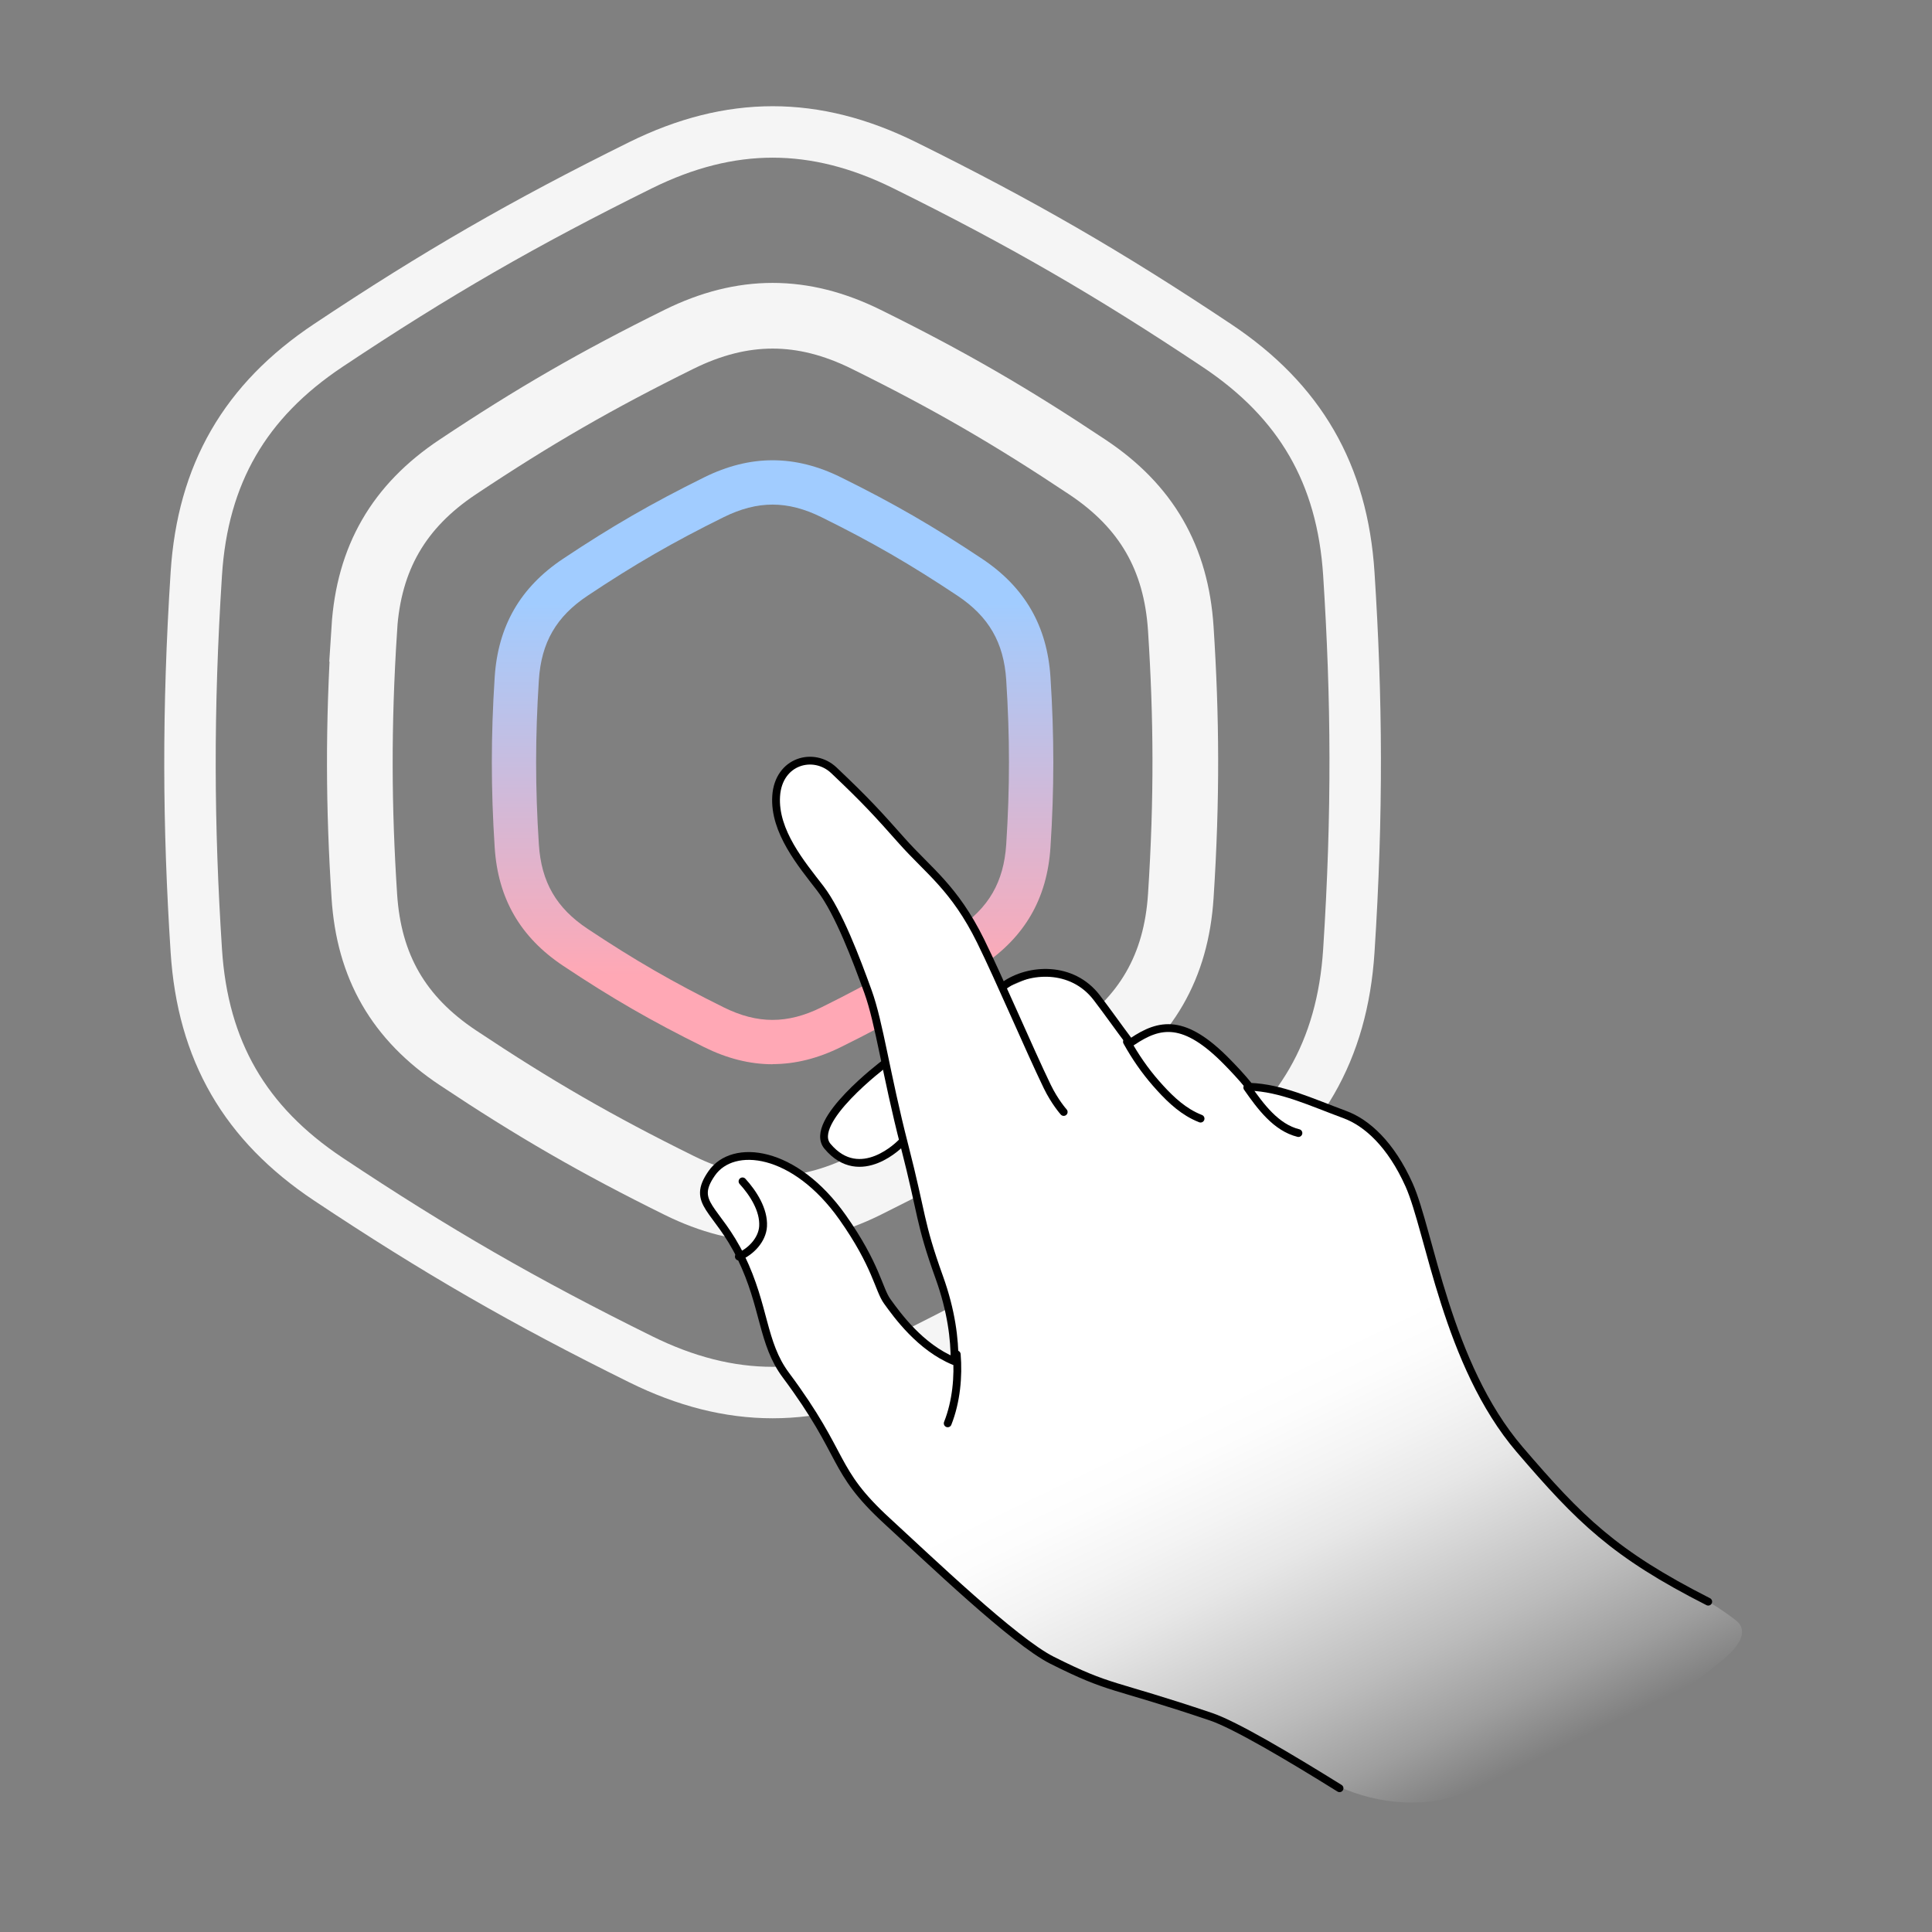
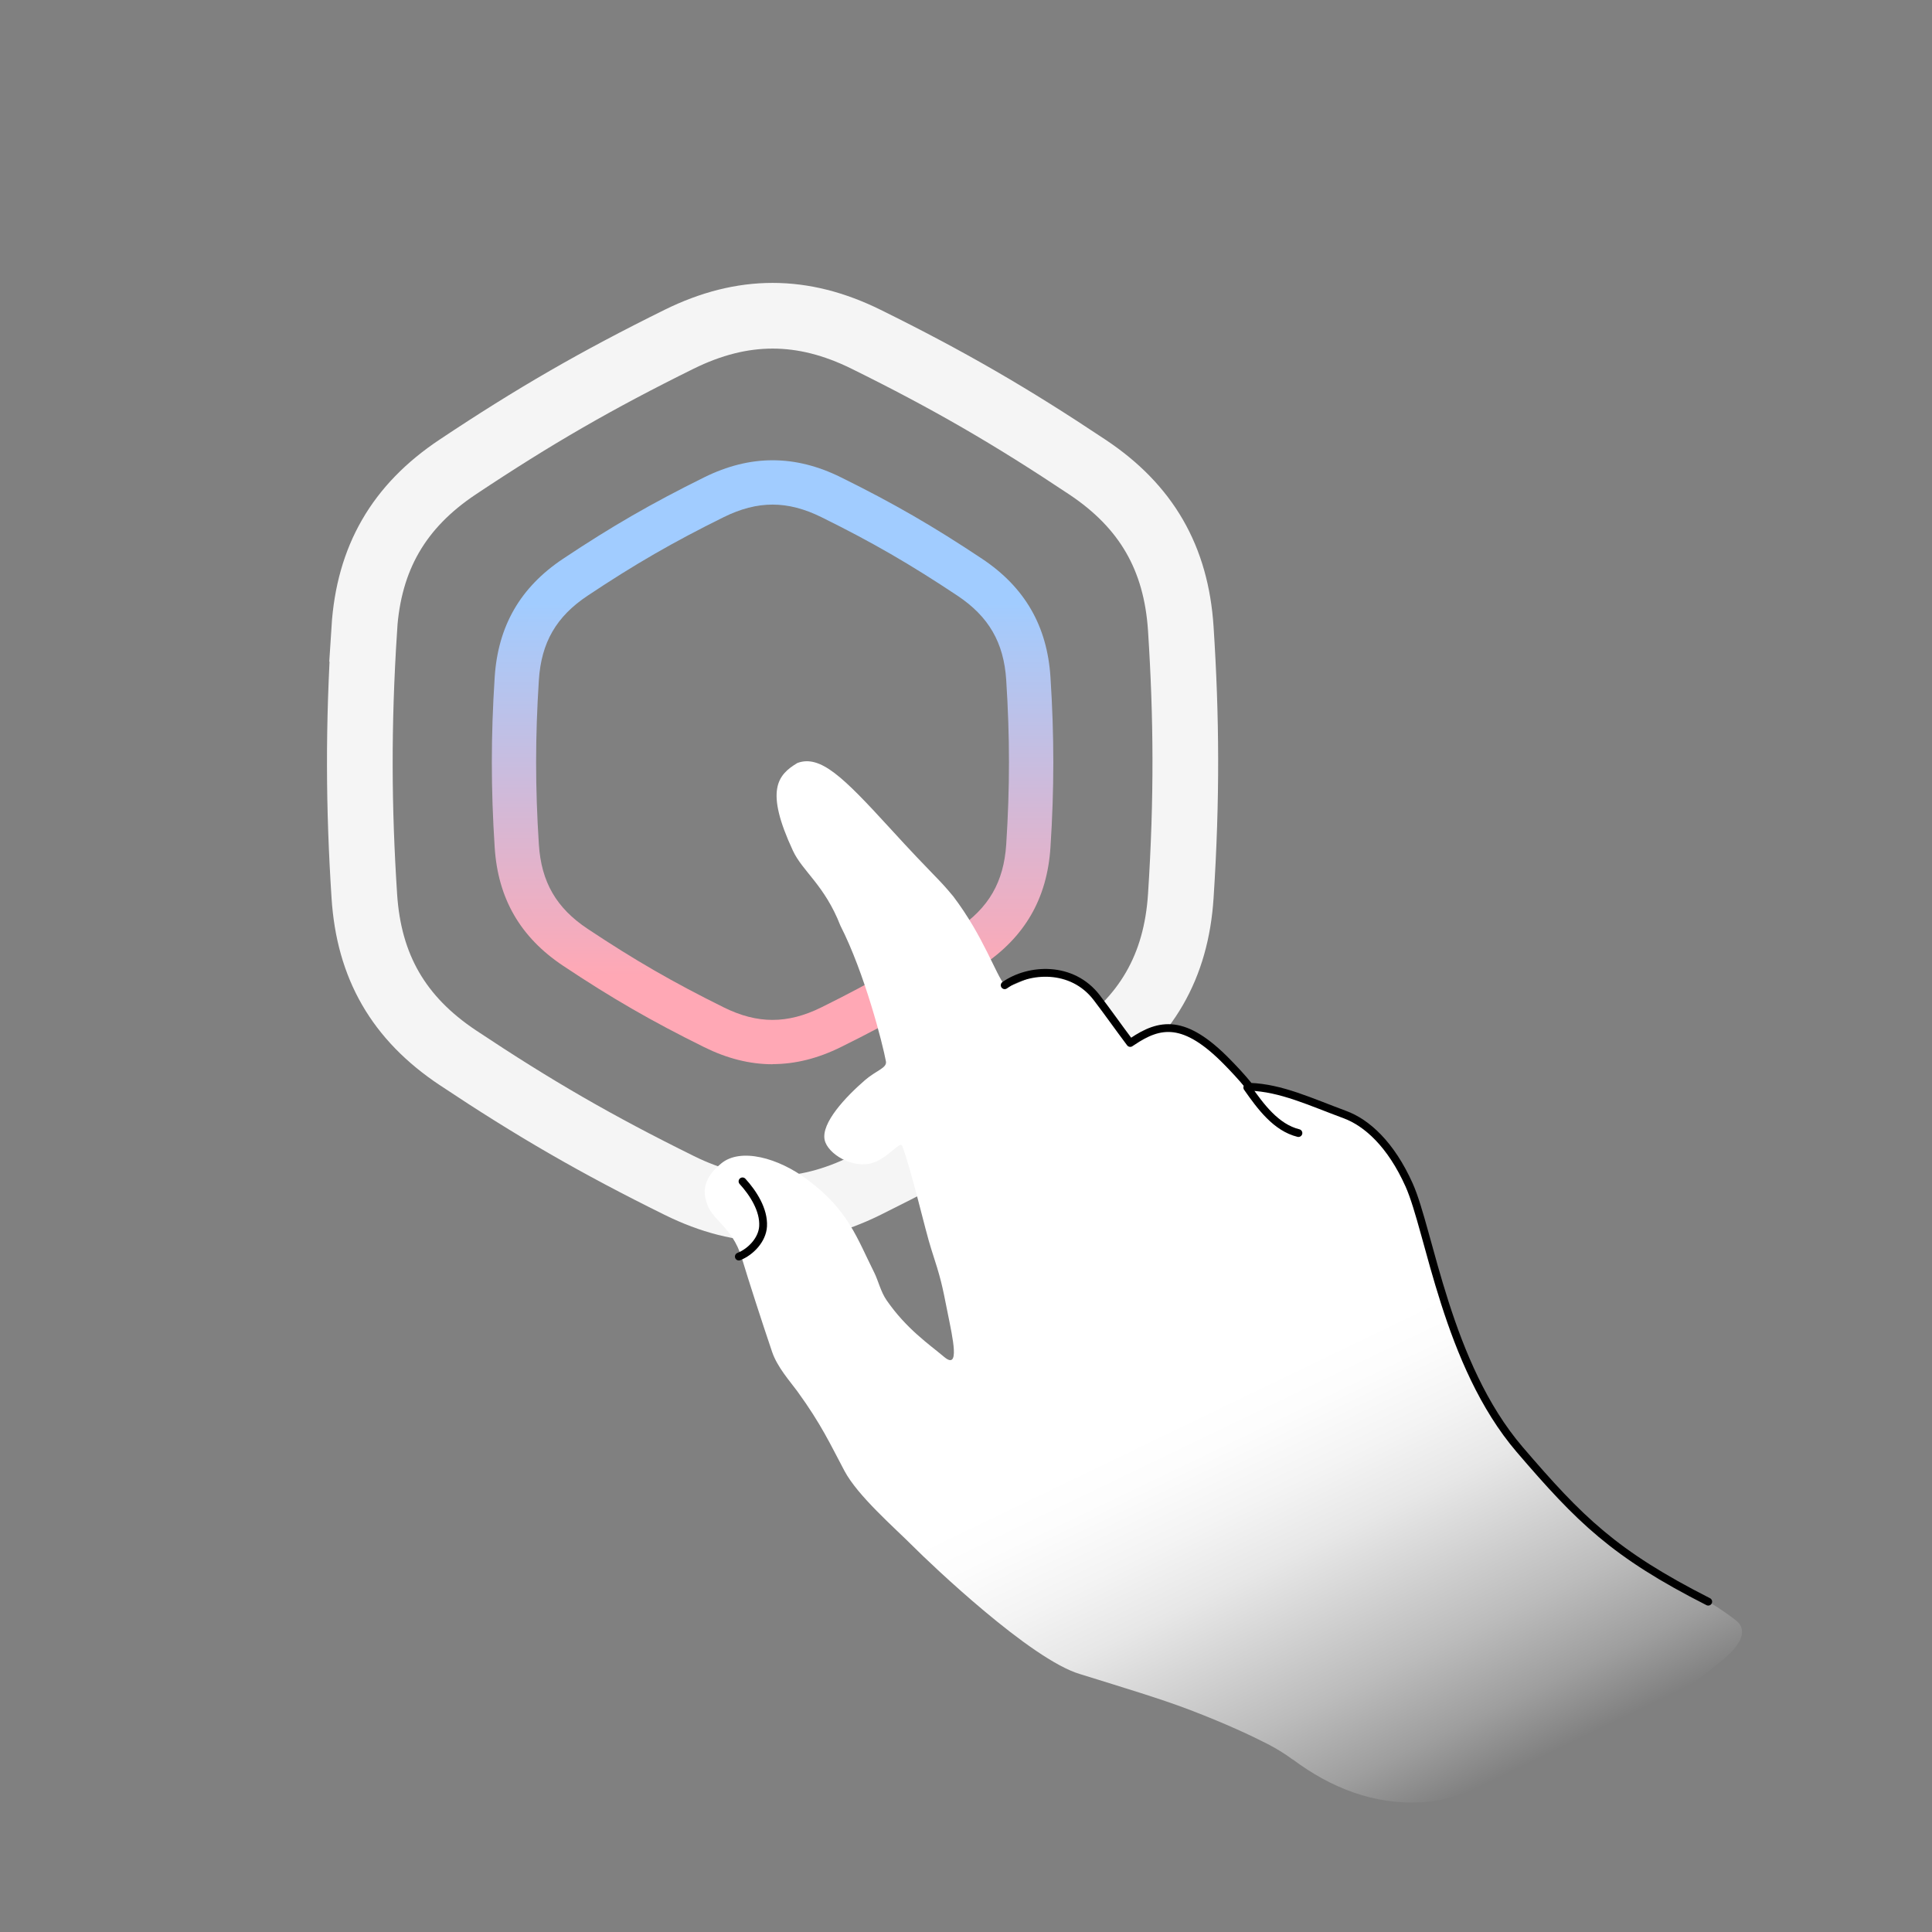
<svg xmlns="http://www.w3.org/2000/svg" width="347" height="347" viewBox="0 0 347 347" fill="none">
  <rect x="0" y="0" width="347" height="347" fill="#808080" stroke="none" />
  <path d="M138.765 191.146C134.683 191.146 130.612 190.122 126.473 188.075C117.024 183.402 109.918 179.309 101.128 173.453C93.453 168.336 89.428 161.377 88.848 152.178C88.166 141.638 88.166 132.223 88.848 121.637C89.439 112.438 93.453 105.479 101.128 100.362C109.918 94.506 117.024 90.413 126.485 85.728C134.751 81.646 142.779 81.646 151.034 85.728C160.472 90.39 167.578 94.495 176.39 100.362C184.054 105.468 188.079 112.427 188.671 121.614C189.353 132.2 189.353 141.626 188.671 152.178C188.079 161.377 184.054 168.325 176.39 173.43C167.612 179.275 160.506 183.379 151.045 188.053C146.918 190.099 142.836 191.123 138.765 191.123V191.146ZM138.765 90.629C135.9 90.629 133.034 91.379 130.01 92.869C120.879 97.383 114.022 101.34 105.54 106.991C99.912 110.732 97.217 115.406 96.784 122.137C96.125 132.371 96.125 141.479 96.784 151.667C97.217 158.409 99.912 163.083 105.54 166.824C114.022 172.464 120.879 176.421 129.998 180.935C136.059 183.937 141.46 183.925 147.509 180.935C156.64 176.421 163.496 172.464 171.967 166.824C177.584 163.083 180.279 158.409 180.723 151.678C181.382 141.479 181.382 132.371 180.723 122.137C180.291 115.406 177.584 110.732 171.967 106.991C163.462 101.329 156.605 97.361 147.498 92.869C144.473 91.379 141.608 90.629 138.754 90.629H138.765Z" fill="url(#paint0_linear_13_2220)" />
  <path d="M65.422 112.941C66.229 100.24 71.619 90.927 82.205 83.877C95.975 74.701 107.141 68.265 121.979 60.931C133.395 55.303 144.141 55.303 155.545 60.931C170.373 68.254 181.539 74.713 195.297 83.889C205.895 90.938 211.262 100.24 212.08 112.941C213.104 128.746 213.217 143.414 212.08 160.913C211.262 173.614 205.883 182.916 195.297 189.965C181.539 199.13 170.373 205.566 155.557 212.9C144.141 218.551 133.384 218.551 121.968 212.9C107.141 205.577 95.975 199.13 82.216 189.965C71.607 182.893 66.24 173.603 65.433 160.891C64.41 145.051 64.307 130.395 65.433 112.941H65.422Z" stroke="#F5F5F5" stroke-width="11.797" stroke-miterlimit="10" />
-   <path d="M35.257 103.069C36.405 85.149 44.001 72.005 58.953 62.044C78.385 49.093 94.156 40.008 115.078 29.66C131.191 21.712 146.359 21.712 162.449 29.66C183.382 40.008 199.142 49.115 218.563 62.067C233.515 72.027 241.099 85.149 242.259 103.069C243.703 125.378 243.862 146.073 242.259 170.77C241.099 188.69 233.515 201.812 218.563 211.773C199.142 224.701 183.382 233.797 162.471 244.133C146.359 252.104 131.179 252.104 115.067 244.133C94.134 233.786 78.374 224.701 58.953 211.773C43.989 201.8 36.405 188.679 35.257 170.736C33.812 148.381 33.676 127.687 35.257 103.069Z" stroke="#F5F5F5" stroke-width="9.241" stroke-miterlimit="10" />
  <path fill-rule="evenodd" clip-rule="evenodd" d="M232.164 316.019C230.732 314.951 229.197 314.018 227.605 313.2C224.876 311.801 220.339 309.652 213.755 307.128C208.513 305.126 201.918 303.148 193.993 300.68C185.158 298.099 167.079 280.827 164.009 277.746C160.609 274.335 154.082 268.695 151.683 264.203C149.113 259.382 147.533 255.846 143.2 249.876C141.916 248.125 139.607 245.556 138.675 242.804C136.821 237.346 134.468 230.035 133.24 225.975C131.455 220.074 127.645 219.21 126.827 215.673C125.724 212.205 128.475 209.852 129.522 208.976C132.955 206.099 139.778 207.896 145.122 211.955C152.377 217.345 153.957 222.462 157.027 228.579C157.743 230.023 158.187 232.002 159.21 233.491C162.792 238.688 166.874 241.439 169.592 243.725C172.434 246.113 171.138 240.439 170.217 235.856C169.171 230.58 169.012 229.75 167.261 224.349C166.169 220.984 163.804 210.545 162.098 205.94C161.803 204.633 159.711 207.839 156.902 208.806C153.218 210.079 148.636 207.236 148.113 204.735C147.464 201.688 151.899 196.992 155.356 194.001C157.391 192.239 159.335 191.829 159.119 190.635C158.539 187.474 155.299 174.796 150.944 166.257C148.09 158.957 144.167 156.546 142.416 152.794C137.367 141.946 139.63 139.183 143.223 137.034C147.339 135.533 151.41 139.536 159.733 148.632C168.045 157.729 168.295 157.456 171.229 161.015C176.676 168.212 178.881 175.137 180.473 176.934C181.792 177.673 185.374 174.739 187.83 175.012C190.502 175.319 195.142 173.784 202.134 186.519C203.453 188.918 202.112 185.496 209.491 184.598C213.789 184.074 219.418 190.146 224.012 194.115C225.888 195.729 228.173 195.195 234.211 197.344C236.064 198.004 238.43 198.265 241.045 199.755C245.286 202.165 247.913 204.394 250.687 208.101C253.45 211.807 255.906 220.267 259.556 234.572C261.034 240.325 267.629 256.233 278.284 266.352C285.697 274.573 294.885 280.691 304.425 286.217C306.926 287.672 309.405 289.185 311.691 290.959C312.1 291.277 312.464 291.641 312.669 292.096C313.021 292.857 312.896 293.756 312.543 294.518C311.85 295.973 310.497 297.224 309.28 298.247C297.932 307.81 284.06 313.814 270.256 319.271C265.48 321.159 260.659 323.399 255.531 323.695C246.742 324.218 238.953 321.068 232.164 315.985V316.019Z" fill="url(#paint1_linear_13_2220)" />
  <path d="M224.02 195.329C226.408 198.74 229.183 202.515 233.208 203.505" stroke="black" stroke-width="1.4" stroke-linecap="round" stroke-linejoin="round" />
  <path d="M180.448 176.955C184.769 173.919 192.546 173.396 196.981 179.184C198.914 181.708 200.801 184.403 202.996 187.325C203.098 187.246 203.28 187.132 203.394 187.064C208.283 183.778 212.718 182.845 220.472 190.805C221.416 191.771 222.997 193.408 224.407 195.171L224.486 195.194C230.126 195.41 235.22 197.843 241.542 200.185C245.476 201.629 249.809 205.518 253.083 212.818C256.802 221.13 259.838 245.043 272.937 260.336C283.727 272.923 289.902 279.086 306.81 287.671" stroke="black" stroke-width="1.4" stroke-linecap="round" stroke-linejoin="round" />
-   <path d="M202.407 187.108C203.885 189.769 205.613 192.282 207.614 194.567C209.616 196.853 211.81 199.058 214.437 200.377C214.823 200.571 215.221 200.753 215.631 200.912" stroke="black" stroke-width="1.4" stroke-linecap="round" stroke-linejoin="round" />
-   <path d="M240.591 321.182C231.517 315.531 221.806 309.789 217.497 308.334C199.338 302.205 199.736 303.603 188.957 298.191C182.157 294.78 166.897 280.123 159.381 273.232C149.193 263.886 152.093 261.691 141.143 246.978C136.833 241.201 137.425 234.743 133.093 225.817C128.76 216.891 124.007 216.22 127.828 210.739C131.648 205.247 142.735 206.487 151.331 218.642C157.414 227.261 157.801 231.604 159.359 233.742C161.121 236.187 165.271 241.963 171.343 244.465L171.446 244.419C171.468 240.565 170.877 235.47 168.705 229.433C165.112 219.426 165.715 218.505 162.44 205.748C159.154 192.99 157.937 183.723 155.891 178.083C153.844 172.443 150.66 163.904 147.329 159.56C143.986 155.216 138.994 149.338 139.403 142.982C139.813 136.625 146.157 134.931 149.773 138.354C155.618 143.891 157.63 146.131 161.985 151.032C166.761 156.41 171.412 159.458 176.119 168.998C179.553 175.968 184.829 188.385 188.081 195.116C189.445 197.936 191.049 199.721 191.049 199.721" stroke="black" stroke-width="1.4" stroke-linecap="round" stroke-linejoin="round" />
-   <path d="M170.214 255.642C171.761 251.753 172.17 247.205 171.84 243.259" stroke="black" stroke-width="1.4" stroke-linecap="round" stroke-linejoin="round" />
  <path d="M132.7 225.689C134.86 224.825 136.918 222.653 137.055 220.254C137.225 217.309 135.281 214.284 133.359 212.181" stroke="black" stroke-width="1.4" stroke-linecap="round" stroke-linejoin="round" />
-   <path d="M161.838 205.292C161.838 205.292 154.538 212.922 148.625 205.884C144.953 201.517 158.814 191.079 158.814 191.079" stroke="black" stroke-width="1.4" stroke-linecap="round" stroke-linejoin="round" />
  <defs>
    <linearGradient id="paint0_linear_13_2220" x1="138.765" y1="38.95" x2="138.765" y2="286.636" gradientUnits="userSpaceOnUse">
      <stop offset="0.28" stop-color="#A1CCFF" />
      <stop offset="0.38" stop-color="#C2BFE4" />
      <stop offset="0.55" stop-color="#FFA8B5" />
    </linearGradient>
    <linearGradient id="paint1_linear_13_2220" x1="163.512" y1="138.447" x2="289.517" y2="399.803" gradientUnits="userSpaceOnUse">
      <stop offset="0.43" stop-color="white" />
      <stop offset="0.46" stop-color="white" stop-opacity="0.98" />
      <stop offset="0.5" stop-color="white" stop-opacity="0.91" />
      <stop offset="0.54" stop-color="white" stop-opacity="0.81" />
      <stop offset="0.58" stop-color="white" stop-opacity="0.66" />
      <stop offset="0.63" stop-color="white" stop-opacity="0.47" />
      <stop offset="0.68" stop-color="white" stop-opacity="0.24" />
      <stop offset="0.72" stop-color="white" stop-opacity="0" />
    </linearGradient>
  </defs>
</svg>